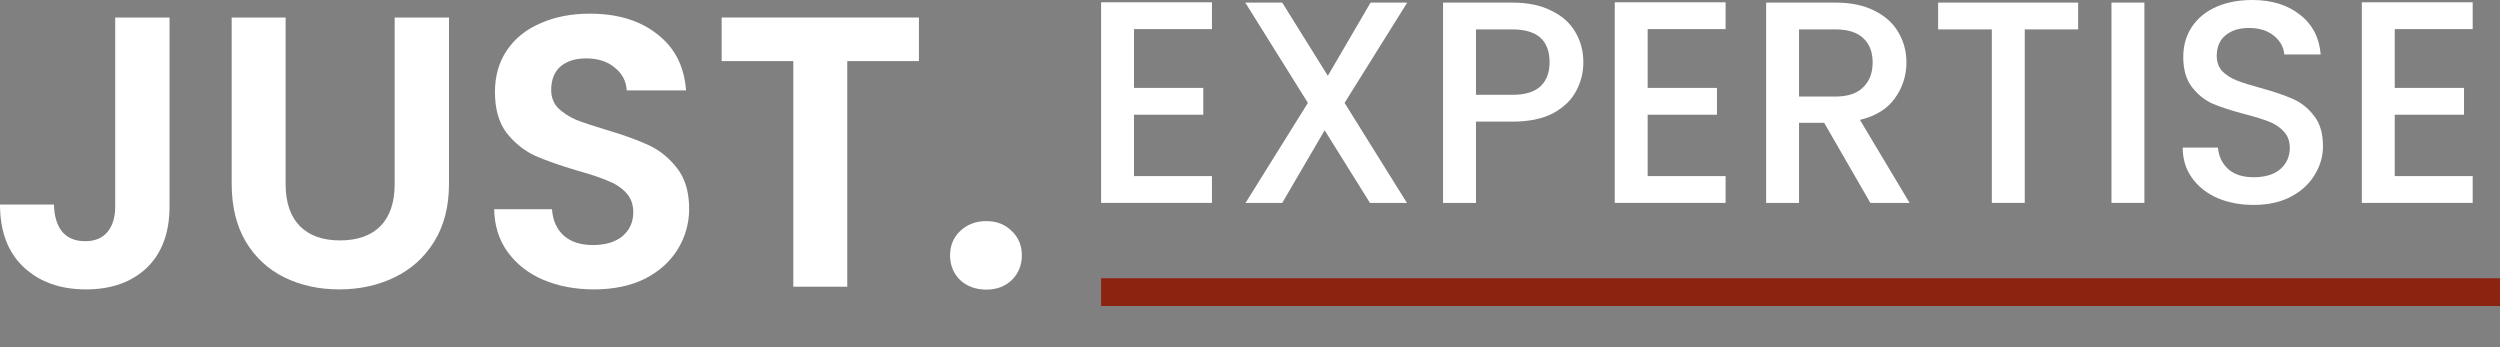
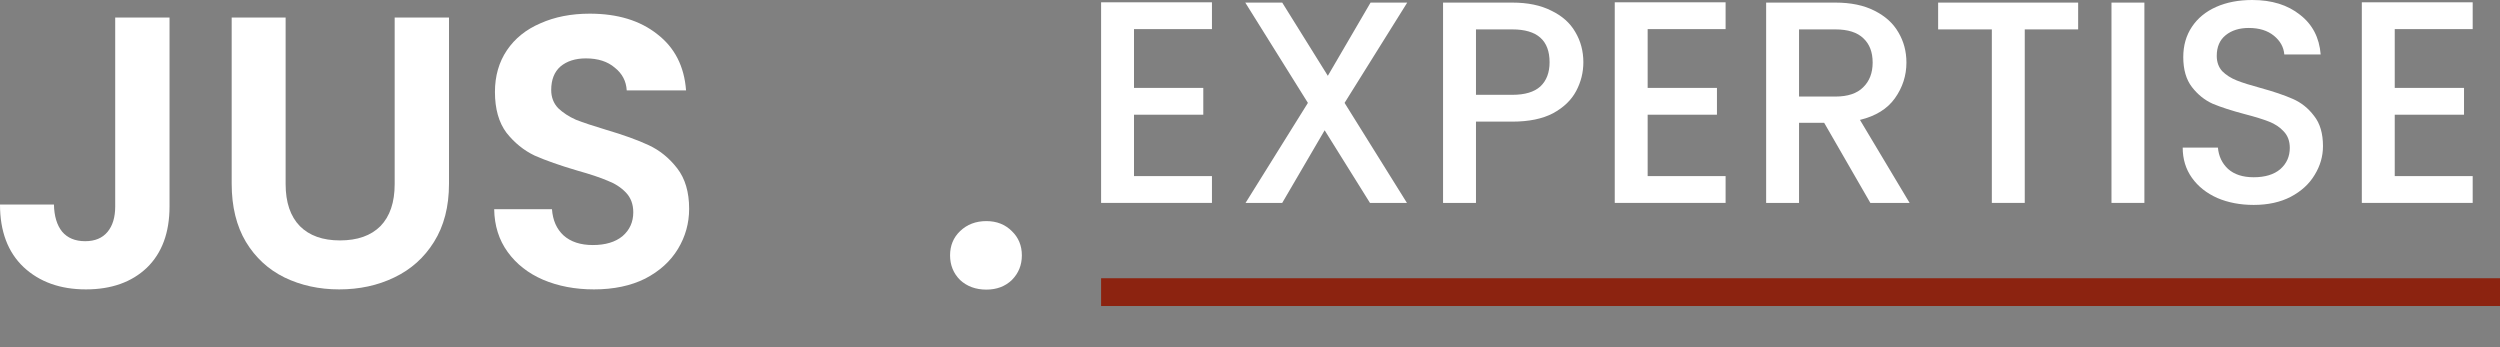
<svg xmlns="http://www.w3.org/2000/svg" width="180" height="25" viewBox="0 0 180 25" fill="none">
  <rect x="0" y="0" width="180" height="25" fill="#808080" stroke="none" />
  <path d="M81.648 2.096V6.329H86.637V8.259H81.648V12.679H87.26V14.609H79.279V0.166H87.26V2.096H81.648Z" fill="white" />
  <path d="M96.809 7.408L101.299 14.609H98.638L95.375 9.38L92.32 14.609H89.68L94.169 7.408L89.659 0.187H92.32L95.604 5.458L98.68 0.187H101.32L96.809 7.408Z" fill="white" />
  <path d="M114.002 4.482C114.002 5.215 113.829 5.907 113.482 6.557C113.136 7.208 112.581 7.74 111.819 8.155C111.057 8.556 110.08 8.757 108.889 8.757H106.27V14.609H103.9V0.187H108.889C109.997 0.187 110.932 0.38 111.695 0.768C112.471 1.141 113.046 1.653 113.42 2.303C113.808 2.954 114.002 3.68 114.002 4.482ZM108.889 6.827C109.789 6.827 110.461 6.627 110.905 6.225C111.348 5.81 111.57 5.229 111.57 4.482C111.57 2.905 110.676 2.117 108.889 2.117H106.27V6.827H108.889Z" fill="white" />
  <path d="M118.631 2.096V6.329H123.62V8.259H118.631V12.679H124.243V14.609H116.262V0.166H124.243V2.096H118.631Z" fill="white" />
  <path d="M134.665 14.609L131.339 8.84H129.531V14.609H127.162V0.187H132.15C133.259 0.187 134.194 0.38 134.956 0.768C135.732 1.155 136.307 1.674 136.681 2.324C137.069 2.974 137.263 3.701 137.263 4.503C137.263 5.444 136.986 6.301 136.432 7.076C135.891 7.837 135.053 8.356 133.917 8.633L137.492 14.609H134.665ZM129.531 6.952H132.15C133.037 6.952 133.702 6.73 134.145 6.288C134.603 5.845 134.831 5.25 134.831 4.503C134.831 3.756 134.61 3.175 134.166 2.76C133.723 2.331 133.051 2.117 132.15 2.117H129.531V6.952Z" fill="white" />
  <path d="M149.627 0.187V2.117H145.782V14.609H143.412V2.117H139.546V0.187H149.627Z" fill="white" />
  <path d="M154.396 0.187V14.609H152.027V0.187H154.396Z" fill="white" />
  <path d="M162.267 14.754C161.297 14.754 160.424 14.588 159.648 14.256C158.872 13.91 158.262 13.426 157.819 12.803C157.375 12.181 157.154 11.455 157.154 10.625H159.69C159.745 11.247 159.987 11.759 160.417 12.16C160.86 12.561 161.477 12.762 162.267 12.762C163.084 12.762 163.722 12.568 164.179 12.181C164.636 11.78 164.865 11.268 164.865 10.645C164.865 10.161 164.72 9.767 164.429 9.463C164.151 9.158 163.798 8.923 163.369 8.757C162.953 8.591 162.371 8.411 161.623 8.217C160.68 7.968 159.911 7.719 159.315 7.47C158.733 7.208 158.235 6.806 157.819 6.267C157.403 5.727 157.195 5.008 157.195 4.109C157.195 3.279 157.403 2.552 157.819 1.93C158.235 1.307 158.817 0.83 159.565 0.498C160.313 0.166 161.179 0 162.163 0C163.563 0 164.706 0.353 165.593 1.058C166.493 1.75 166.992 2.705 167.089 3.922H164.47C164.429 3.396 164.179 2.947 163.722 2.573C163.265 2.2 162.662 2.013 161.914 2.013C161.235 2.013 160.68 2.186 160.251 2.532C159.821 2.877 159.606 3.376 159.606 4.026C159.606 4.468 159.738 4.835 160.001 5.126C160.278 5.402 160.625 5.624 161.041 5.79C161.456 5.956 162.024 6.135 162.745 6.329C163.701 6.592 164.477 6.855 165.073 7.118C165.683 7.381 166.195 7.789 166.611 8.342C167.041 8.882 167.255 9.608 167.255 10.521C167.255 11.254 167.054 11.946 166.653 12.596C166.265 13.246 165.69 13.772 164.927 14.173C164.179 14.56 163.292 14.754 162.267 14.754Z" fill="white" />
  <path d="M172.421 2.096V6.329H177.409V8.259H172.421V12.679H178.033V14.609H170.051V0.166H178.033V2.096H172.421Z" fill="white" />
  <path d="M12.206 1.261V14.867C12.206 16.755 11.661 18.226 10.57 19.281C9.478 20.318 8.017 20.836 6.186 20.836C4.337 20.836 2.839 20.299 1.692 19.226C0.564 18.152 0 16.653 0 14.728H3.884C3.902 15.561 4.097 16.209 4.466 16.671C4.855 17.134 5.41 17.366 6.131 17.366C6.834 17.366 7.37 17.143 7.74 16.699C8.11 16.255 8.295 15.644 8.295 14.867V1.261H12.206Z" fill="white" />
  <path d="M20.565 1.261V13.256C20.565 14.57 20.907 15.579 21.592 16.283C22.276 16.968 23.238 17.31 24.477 17.31C25.735 17.31 26.705 16.968 27.39 16.283C28.074 15.579 28.416 14.57 28.416 13.256V1.261H32.328V13.228C32.328 14.876 31.967 16.273 31.246 17.421C30.543 18.55 29.591 19.402 28.388 19.976C27.205 20.549 25.882 20.836 24.421 20.836C22.979 20.836 21.666 20.549 20.482 19.976C19.317 19.402 18.392 18.55 17.708 17.421C17.024 16.273 16.681 14.876 16.681 13.228V1.261H20.565Z" fill="white" />
  <path d="M42.766 20.836C41.416 20.836 40.195 20.605 39.104 20.142C38.031 19.679 37.181 19.013 36.552 18.143C35.923 17.273 35.599 16.246 35.581 15.061H39.742C39.798 15.857 40.075 16.486 40.574 16.949C41.092 17.412 41.795 17.643 42.683 17.643C43.589 17.643 44.301 17.43 44.819 17.005C45.337 16.56 45.596 15.986 45.596 15.283C45.596 14.709 45.42 14.237 45.069 13.867C44.717 13.497 44.273 13.21 43.737 13.006C43.219 12.784 42.498 12.543 41.573 12.284C40.316 11.914 39.289 11.553 38.494 11.201C37.717 10.831 37.042 10.285 36.469 9.563C35.914 8.823 35.636 7.842 35.636 6.62C35.636 5.472 35.923 4.473 36.496 3.621C37.07 2.77 37.874 2.122 38.91 1.678C39.946 1.215 41.129 0.984 42.461 0.984C44.458 0.984 46.077 1.474 47.316 2.455C48.573 3.418 49.267 4.769 49.396 6.509H45.124C45.087 5.843 44.8 5.297 44.264 4.871C43.746 4.427 43.053 4.204 42.183 4.204C41.425 4.204 40.815 4.399 40.352 4.788C39.909 5.176 39.687 5.741 39.687 6.481C39.687 7 39.853 7.435 40.186 7.786C40.537 8.119 40.963 8.397 41.462 8.619C41.98 8.823 42.701 9.064 43.626 9.341C44.884 9.711 45.91 10.082 46.705 10.452C47.501 10.822 48.185 11.377 48.758 12.118C49.331 12.858 49.618 13.83 49.618 15.033C49.618 16.07 49.35 17.032 48.814 17.921C48.277 18.809 47.491 19.522 46.456 20.059C45.42 20.577 44.19 20.836 42.766 20.836Z" fill="white" />
-   <path d="M66.163 1.261V4.399H61.003V20.642H57.119V4.399H51.959V1.261H66.163Z" fill="white" />
  <path d="M71.019 20.852C70.258 20.852 69.627 20.622 69.126 20.161C68.645 19.679 68.405 19.088 68.405 18.386C68.405 17.684 68.645 17.102 69.126 16.641C69.627 16.16 70.258 15.919 71.019 15.919C71.76 15.919 72.372 16.16 72.853 16.641C73.333 17.102 73.574 17.684 73.574 18.386C73.574 19.088 73.333 19.679 72.853 20.161C72.372 20.622 71.76 20.852 71.019 20.852Z" fill="white" />
  <line x1="79.279" y1="21.033" x2="180" y2="21.033" stroke="#8C2310" stroke-width="2" />
</svg>